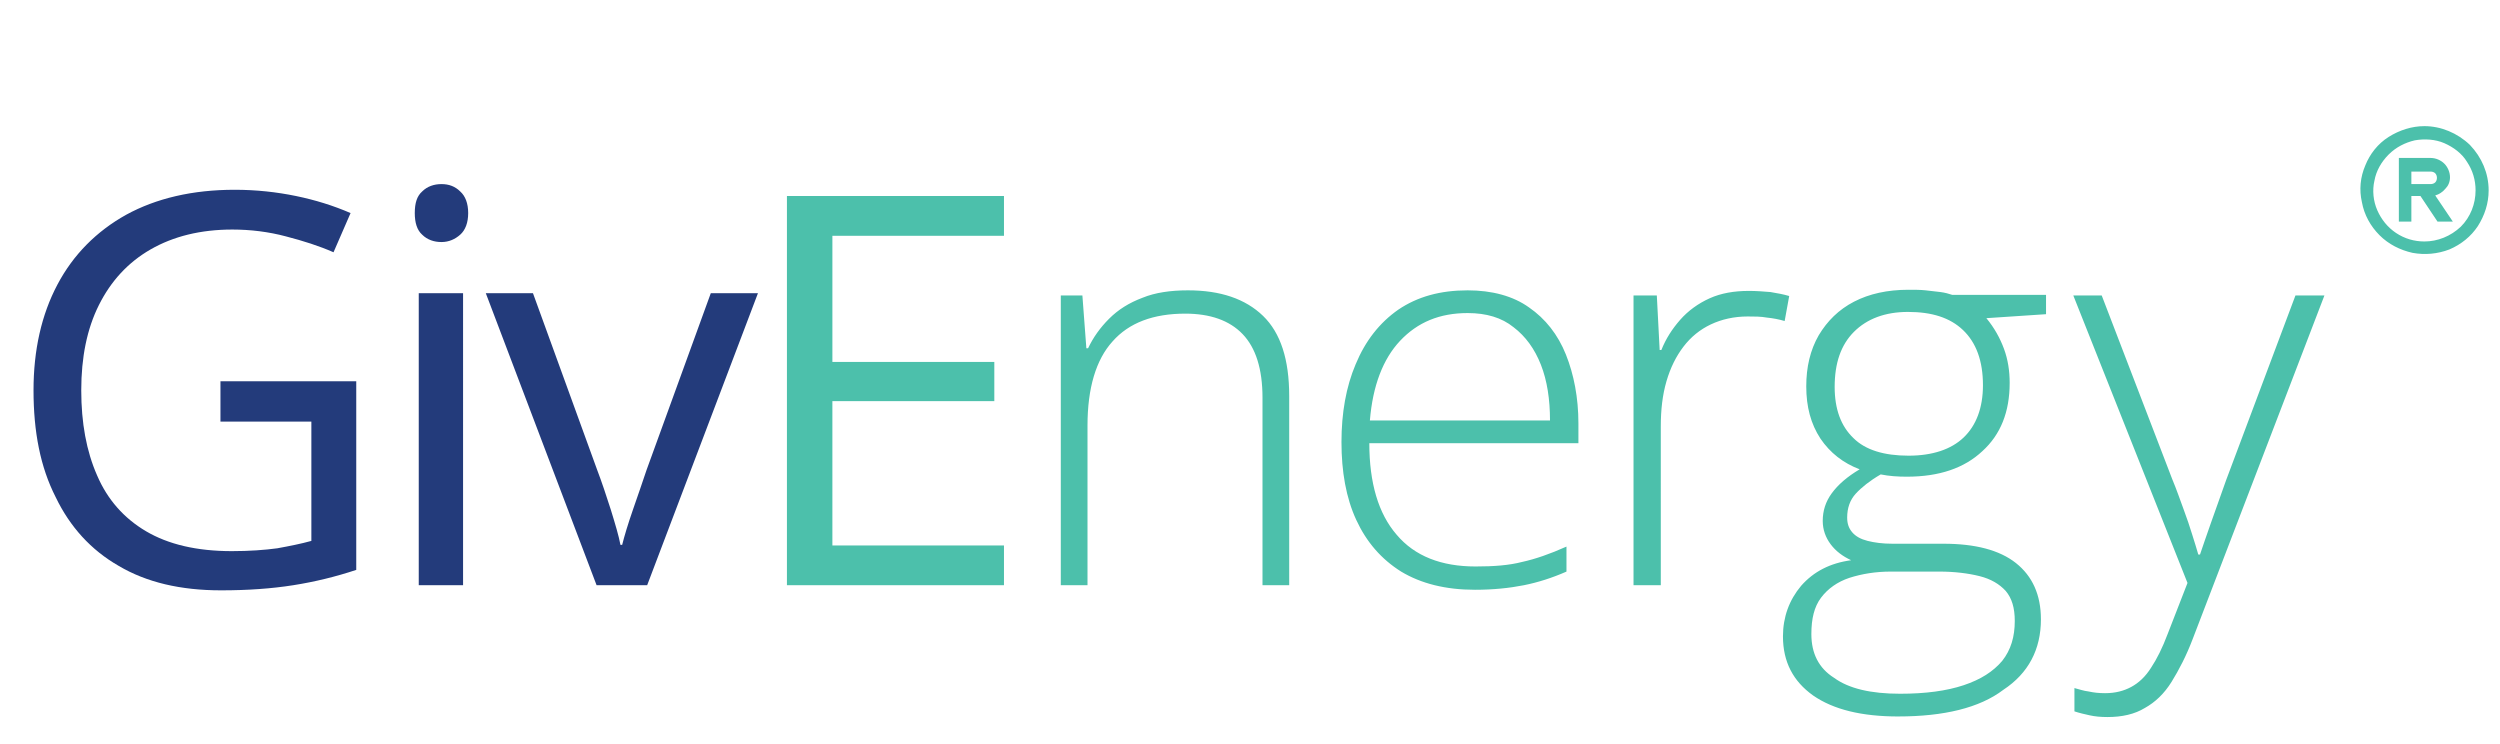
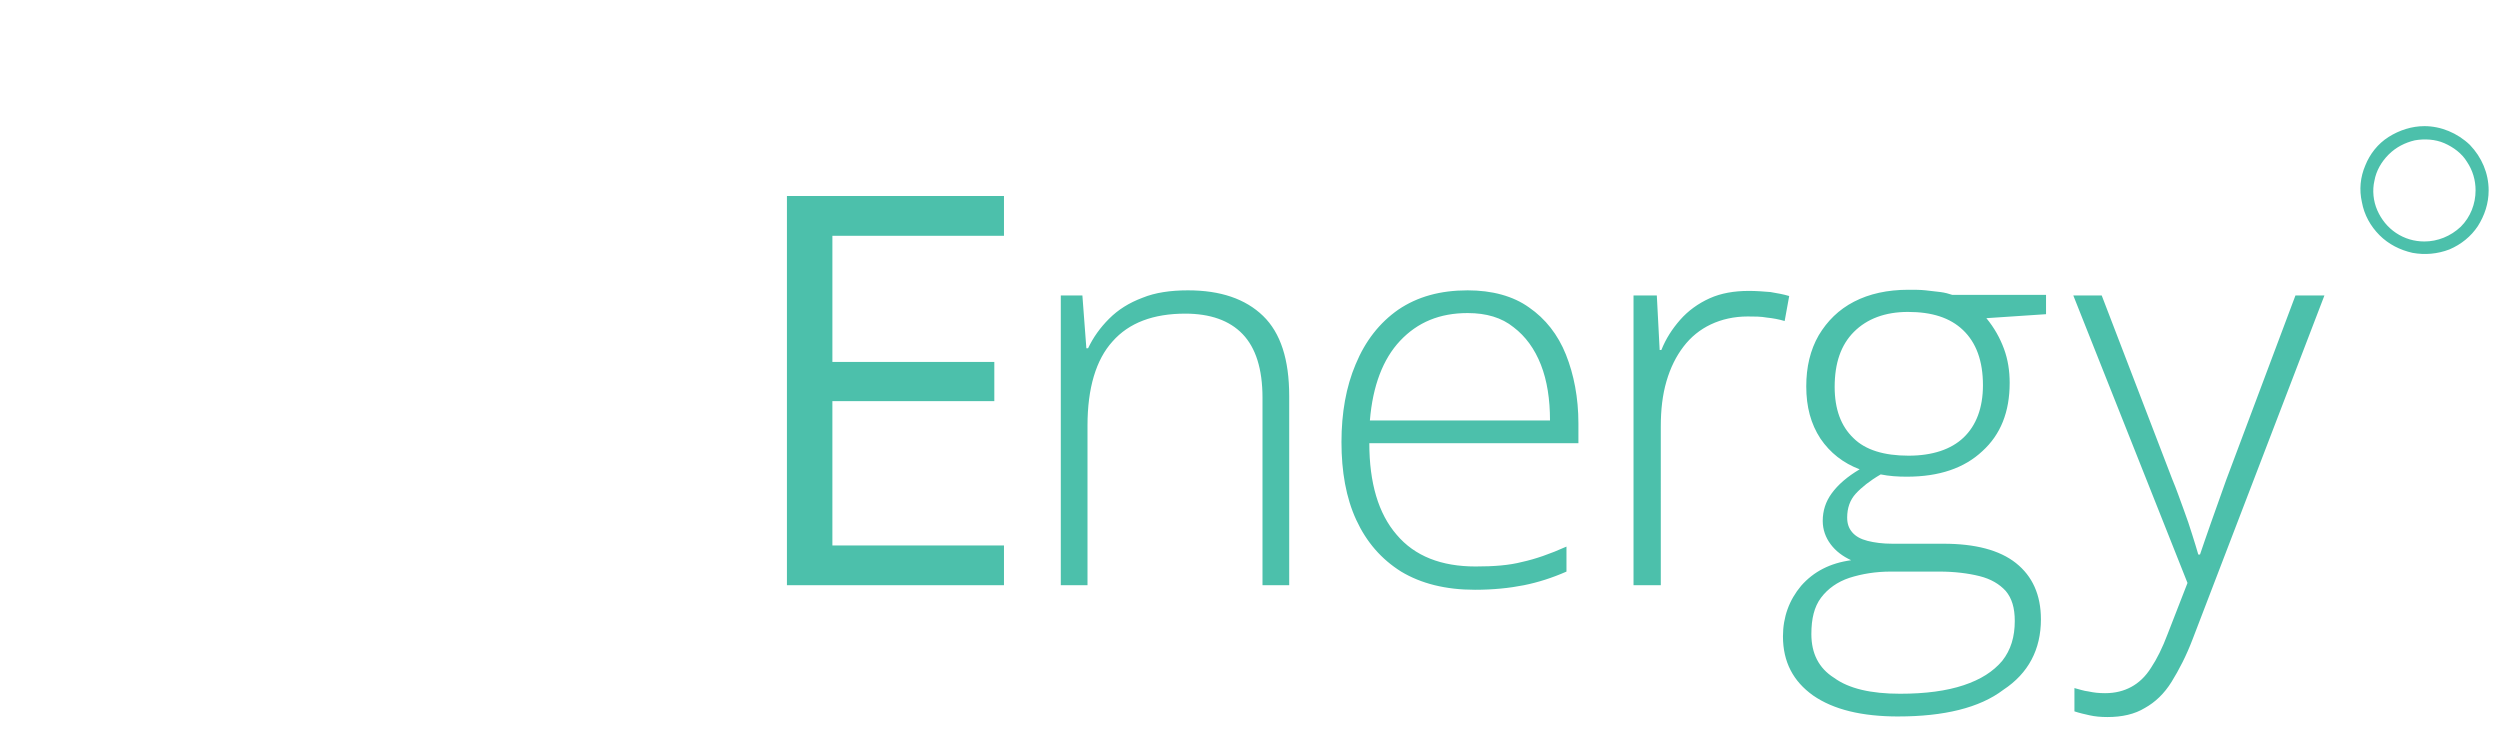
<svg xmlns="http://www.w3.org/2000/svg" version="1.1" id="Layer_1" x="0" y="0" viewBox="0 0 440 131" xml:space="preserve">
  <style>.st1{fill:#4cc0ab}</style>
-   <path d="M38.7 67.1h24v33.2c-3.6 1.2-7.3 2.1-11.1 2.7-3.8.6-8 .9-12.7.9-7.1 0-13.1-1.4-18-4.3-4.9-2.8-8.6-6.9-11.1-12.1C7.1 82.2 5.9 76 5.9 68.7c0-7.1 1.4-13.3 4.2-18.6 2.8-5.3 6.9-9.4 12.1-12.3 5.3-2.9 11.7-4.4 19.1-4.4 3.8 0 7.4.4 10.8 1.1 3.4.7 6.6 1.7 9.6 3l-3 6.9c-2.5-1.1-5.3-2-8.4-2.8-3-.8-6.2-1.2-9.4-1.2-5.6 0-10.4 1.2-14.4 3.5s-7 5.6-9.1 9.8c-2.1 4.2-3.1 9.2-3.1 15 0 5.7.9 10.7 2.8 15 1.8 4.2 4.7 7.5 8.6 9.8 3.9 2.3 8.9 3.5 15.1 3.5 3.1 0 5.8-.2 8-.5 2.2-.4 4.2-.8 6-1.3v-21h-16v-7.1zm42.8-15.5V103h-7.8V51.6h7.8zm-3.8-19.2c1.3 0 2.4.4 3.3 1.3.9.8 1.4 2.1 1.4 3.8 0 1.7-.5 3-1.4 3.8-.9.8-2 1.3-3.3 1.3-1.3 0-2.5-.4-3.4-1.3-.9-.8-1.3-2.1-1.3-3.8 0-1.8.4-3 1.3-3.8.9-.9 2.1-1.3 3.4-1.3zM105 103L85.5 51.6h8.3l11.3 31.1c.8 2.1 1.6 4.5 2.4 7 .8 2.6 1.4 4.6 1.7 6.2h.3c.4-1.6 1-3.6 1.9-6.2.9-2.6 1.7-4.9 2.4-7l11.3-31.1h8.3L113.9 103H105z" fill="#233b7b" />
  <path class="st1" d="M176.7 103h-38.2V34.5h38.2v7h-30.2v22.2H175v6.9h-28.5V96h30.2v7zm32.4-51.9c5.7 0 10.1 1.5 13.2 4.5 3.1 3 4.6 7.7 4.6 14.1V103h-4.7V70c0-5.1-1.2-8.8-3.5-11.2-2.3-2.4-5.7-3.6-10.1-3.6-5.6 0-9.9 1.6-12.8 4.9-2.9 3.2-4.4 8.2-4.4 14.8V103h-4.7V52h3.8l.7 9.3h.3c.9-1.9 2.1-3.6 3.7-5.2s3.5-2.8 5.9-3.7c2.2-.9 4.9-1.3 8-1.3zm49.2 0c4.3 0 8 1 10.8 3 2.9 2 5.1 4.8 6.5 8.3 1.4 3.5 2.2 7.6 2.2 12.1V78H241c0 7 1.6 12.4 4.8 16.1 3.2 3.8 7.9 5.6 13.9 5.6 3.2 0 5.9-.2 8.2-.8 2.3-.5 4.9-1.4 7.8-2.7v4.4c-2.5 1.1-5 1.9-7.5 2.4s-5.4.8-8.6.8c-5.2 0-9.5-1.1-13-3.2-3.5-2.2-6.1-5.2-7.9-9.1-1.8-3.9-2.6-8.5-2.6-13.7 0-5.1.8-9.7 2.5-13.7 1.7-4.1 4.2-7.3 7.5-9.6 3.4-2.3 7.4-3.4 12.2-3.4zm0 4c-4.9 0-8.8 1.6-11.9 4.9-3 3.2-4.8 7.9-5.3 14h31.7c0-3.7-.5-7-1.6-9.8-1.1-2.8-2.7-5-4.8-6.6-2.1-1.7-4.8-2.5-8.1-2.5zm49.5-3.9c1.3 0 2.6.1 3.8.2 1.2.2 2.3.4 3.3.7l-.8 4.4c-1-.3-2.1-.5-3.1-.6-1.1-.2-2.2-.2-3.4-.2-2.4 0-4.6.5-6.5 1.4-1.9.9-3.5 2.2-4.8 3.9-1.3 1.7-2.3 3.7-3 6.1-.7 2.4-1 5-1 8V103h-4.8V52h4.1l.5 9.6h.3c.8-2 1.9-3.7 3.3-5.3 1.4-1.6 3.2-2.9 5.2-3.8 2-.9 4.3-1.3 6.9-1.3zm26.3 74.9c-6.4 0-11.4-1.2-15-3.7-3.5-2.5-5.3-5.9-5.3-10.4 0-3.4 1.1-6.4 3.2-8.9 2.2-2.5 5.1-4 8.8-4.5-1.5-.7-2.7-1.6-3.6-2.8-.9-1.2-1.4-2.6-1.4-4.1 0-1.8.5-3.4 1.6-4.9 1.1-1.5 2.7-2.9 4.9-4.2-2.9-1.1-5.2-2.9-6.9-5.4-1.7-2.6-2.5-5.6-2.5-9.2 0-3.4.7-6.4 2.2-9 1.5-2.5 3.5-4.5 6.2-5.9 2.7-1.4 5.9-2.1 9.6-2.1 1.1 0 2.1 0 3 .1.9.1 1.8.2 2.6.3.8.1 1.5.3 2.1.5h16.5v3.4l-10.5.7c1.4 1.7 2.4 3.5 3.1 5.4.7 1.9 1 3.9 1 6 0 5.1-1.6 9.1-4.8 12-3.2 3-7.6 4.5-13.3 4.5-1.6 0-3.1-.1-4.6-.4-1.9 1.1-3.4 2.3-4.4 3.4-1 1.1-1.5 2.5-1.5 4.2 0 1.1.3 1.9.9 2.6.6.7 1.5 1.2 2.7 1.5 1.2.3 2.6.5 4.4.5h9c5.5 0 9.8 1.1 12.7 3.4 2.9 2.3 4.4 5.6 4.4 9.9 0 5.3-2.2 9.5-6.6 12.4-4.2 3.2-10.5 4.7-18.5 4.7zm.3-4c4.5 0 8.2-.5 11.2-1.5s5.2-2.4 6.8-4.3c1.5-1.9 2.2-4.2 2.2-7 0-2.3-.5-4-1.6-5.3-1.1-1.2-2.6-2.1-4.6-2.6-2-.5-4.4-.8-7.1-.8h-8.5c-2.7 0-5.1.4-7.3 1.1-2.1.7-3.8 1.9-5 3.5-1.2 1.6-1.7 3.7-1.7 6.4 0 3.4 1.3 6 4 7.7 2.6 1.9 6.5 2.8 11.6 2.8zm1.5-41.9c4.2 0 7.5-1.1 9.7-3.2s3.4-5.2 3.4-9.2c0-4.3-1.2-7.5-3.5-9.7-2.3-2.2-5.5-3.2-9.7-3.2-4 0-7.2 1.2-9.5 3.5s-3.4 5.5-3.4 9.7c0 3.9 1.1 6.9 3.3 9 2.1 2.1 5.4 3.1 9.7 3.1zm29-28.2h5l12.4 32.3c.8 1.9 1.4 3.7 2 5.3.6 1.6 1.1 3.1 1.5 4.4.4 1.3.8 2.5 1.1 3.6h.3c.5-1.4 1.1-3.3 1.9-5.5.8-2.3 1.7-4.8 2.7-7.6L404 52h5.1l-23.2 60.5c-1.1 2.9-2.4 5.4-3.7 7.5-1.3 2.1-2.9 3.6-4.7 4.6-1.8 1.1-4 1.6-6.6 1.6-1.2 0-2.2-.1-3.1-.3-.9-.2-1.8-.4-2.7-.7v-4.1c.8.2 1.6.5 2.5.6.9.2 1.8.3 2.9.3 1.8 0 3.3-.4 4.6-1.1 1.3-.7 2.5-1.8 3.5-3.4 1-1.5 2-3.5 2.9-5.9l3.5-9L364.9 52zM426.7 22.2c-2.2 0-4.4.7-6.3 1.9-1.9 1.2-3.3 3-4.1 5-.9 2.1-1.1 4.3-.6 6.5.4 2.2 1.5 4.2 3.1 5.8 1.6 1.6 3.6 2.6 5.8 3.1 2.2.4 4.4.2 6.5-.6 2.1-.9 3.8-2.3 5-4.1 1.2-1.9 1.9-4 1.9-6.3 0-3-1.2-5.8-3.3-8-2.2-2.1-5.1-3.3-8-3.3zm0 20.3c-1.8 0-3.5-.5-5-1.5s-2.6-2.4-3.3-4c-.7-1.6-.9-3.5-.5-5.2.3-1.7 1.2-3.3 2.5-4.6 1.3-1.3 2.9-2.1 4.6-2.5 1.7-.3 3.6-.2 5.2.5s3.1 1.8 4 3.3c1 1.5 1.5 3.2 1.5 5 0 2.4-.9 4.7-2.6 6.4-1.8 1.7-4.1 2.6-6.4 2.6z" />
-   <path class="st1" d="M431.2 31.2c0-.9-.4-1.8-1-2.4-.6-.6-1.5-1-2.4-1h-5.6V39h2.2v-4.5h1.6l3 4.5h2.7l-3.1-4.6c.7-.2 1.3-.6 1.8-1.2.5-.5.8-1.2.8-2zm-3.4 1.2h-3.4v-2.2h3.4c.3 0 .6.1.8.3s.3.5.3.8-.1.6-.3.8c-.2.2-.5.3-.8.3z" />
</svg>